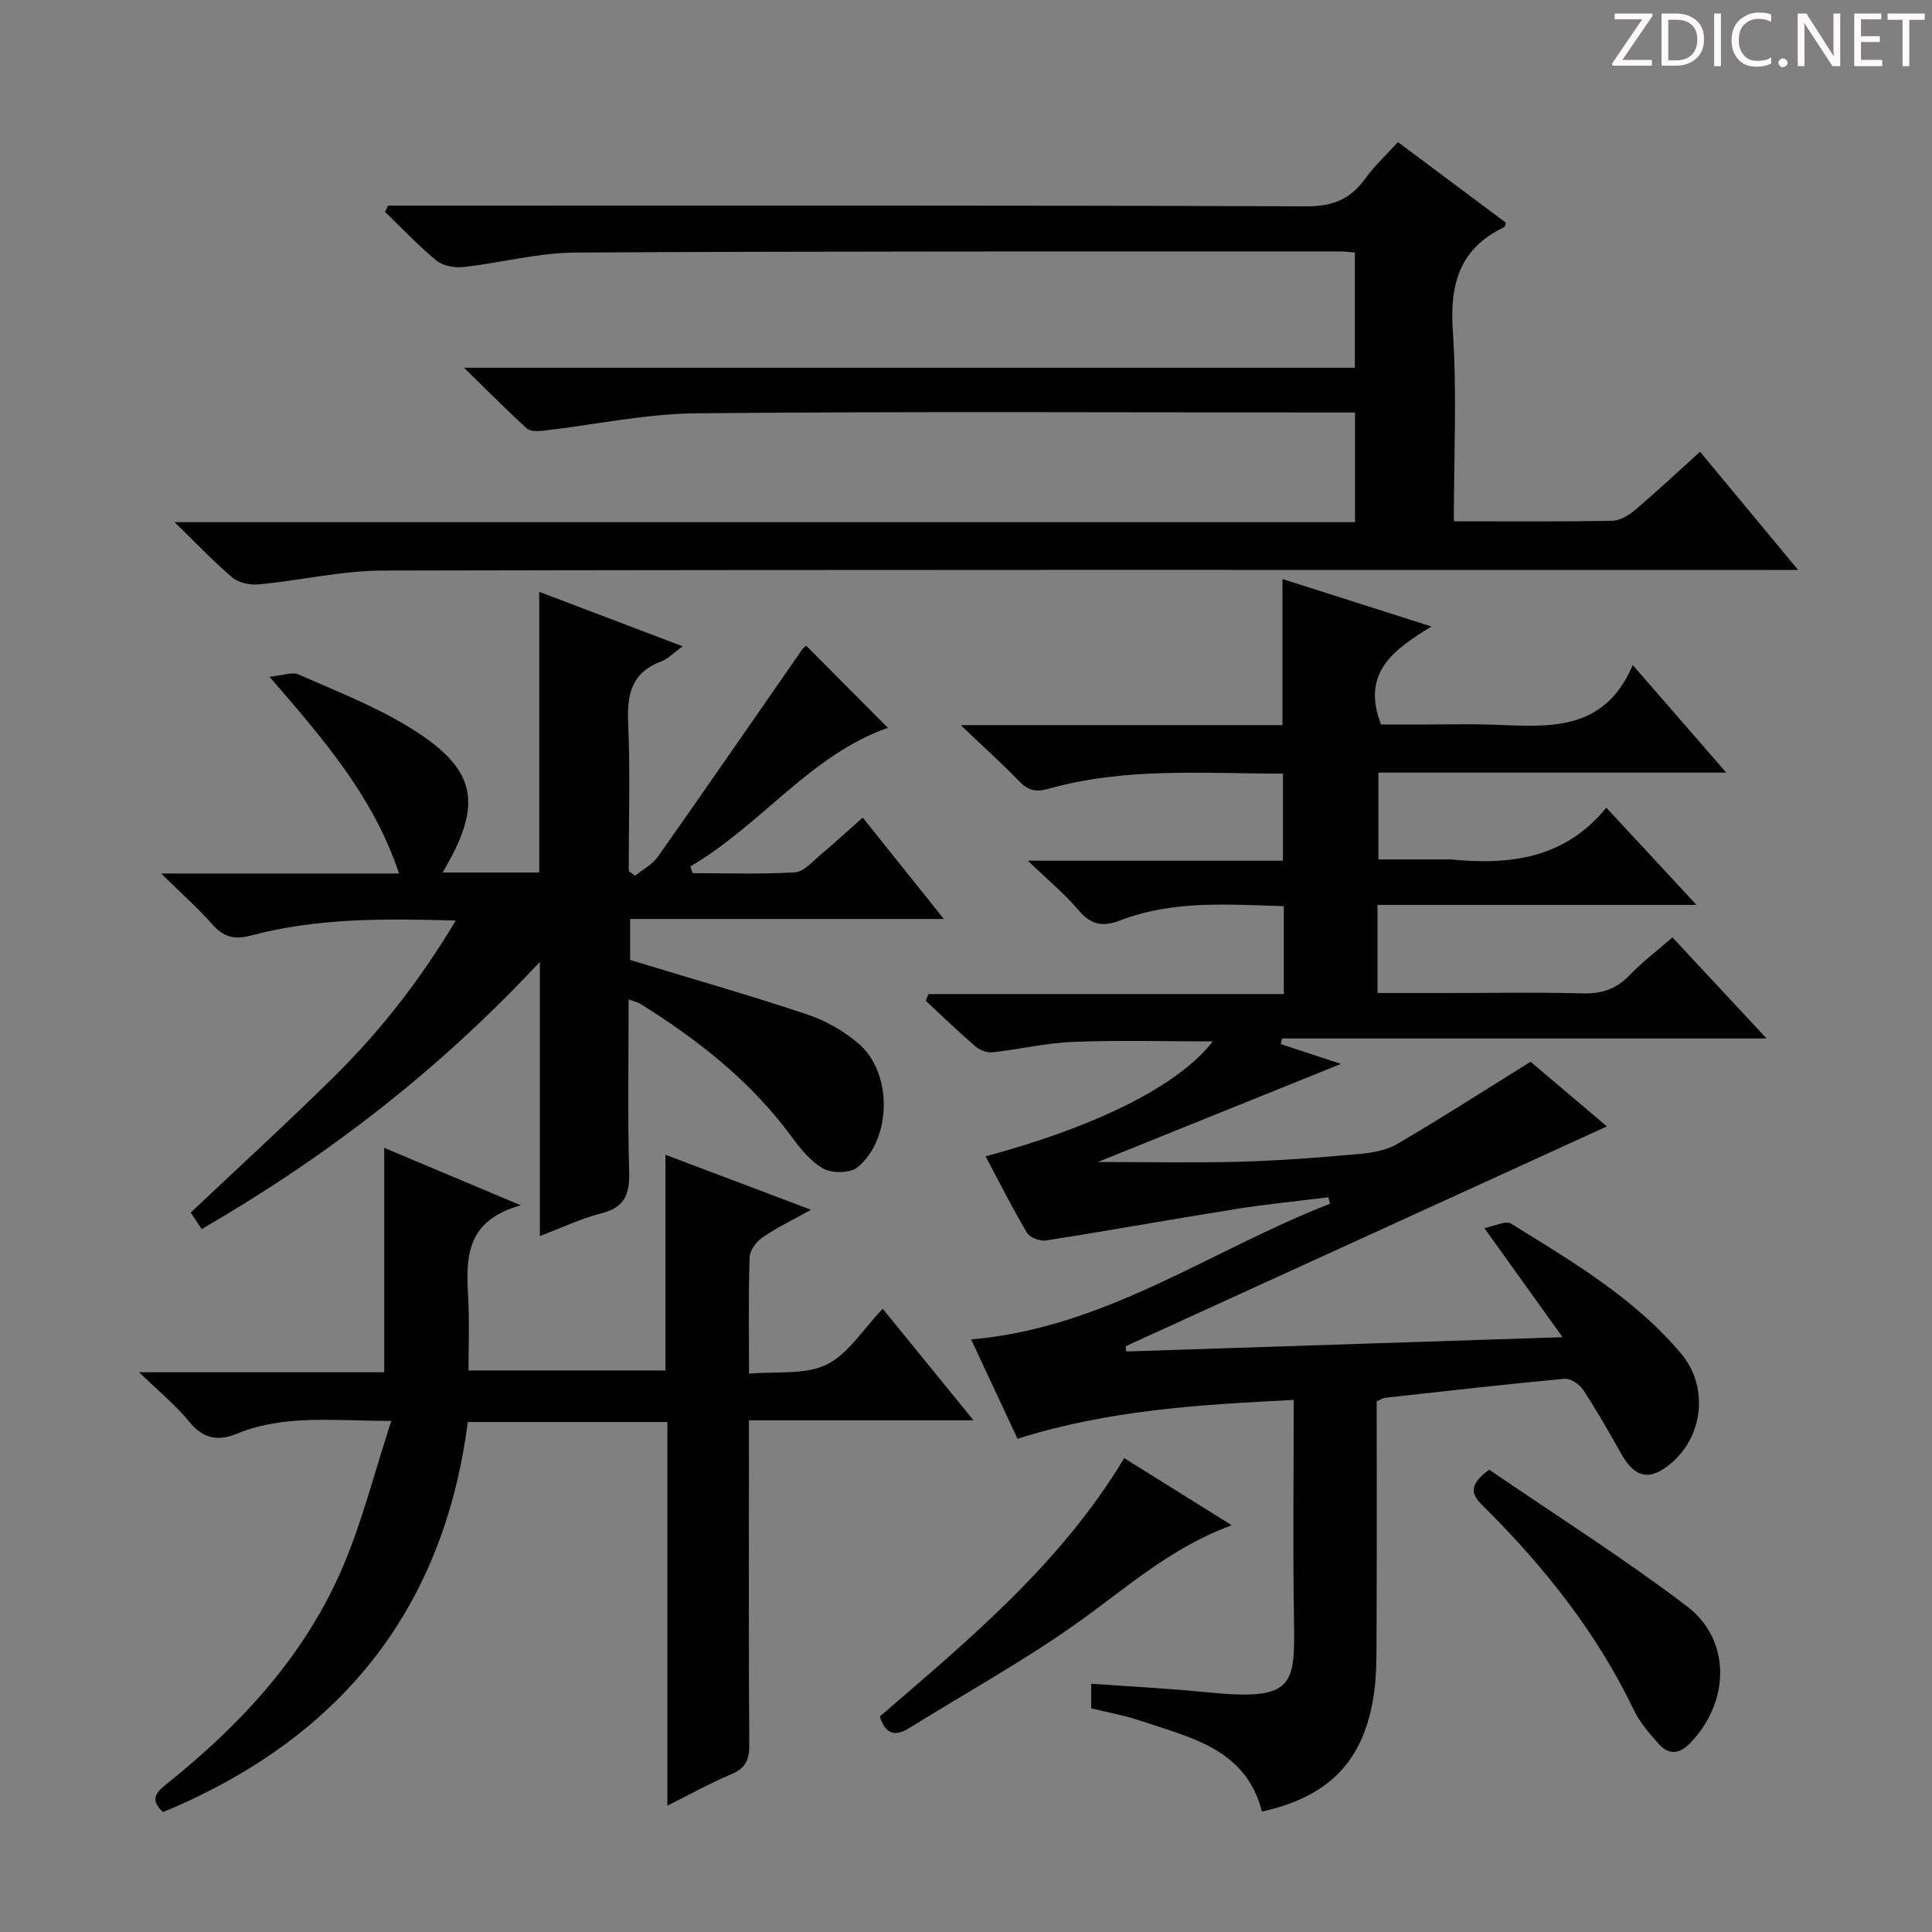
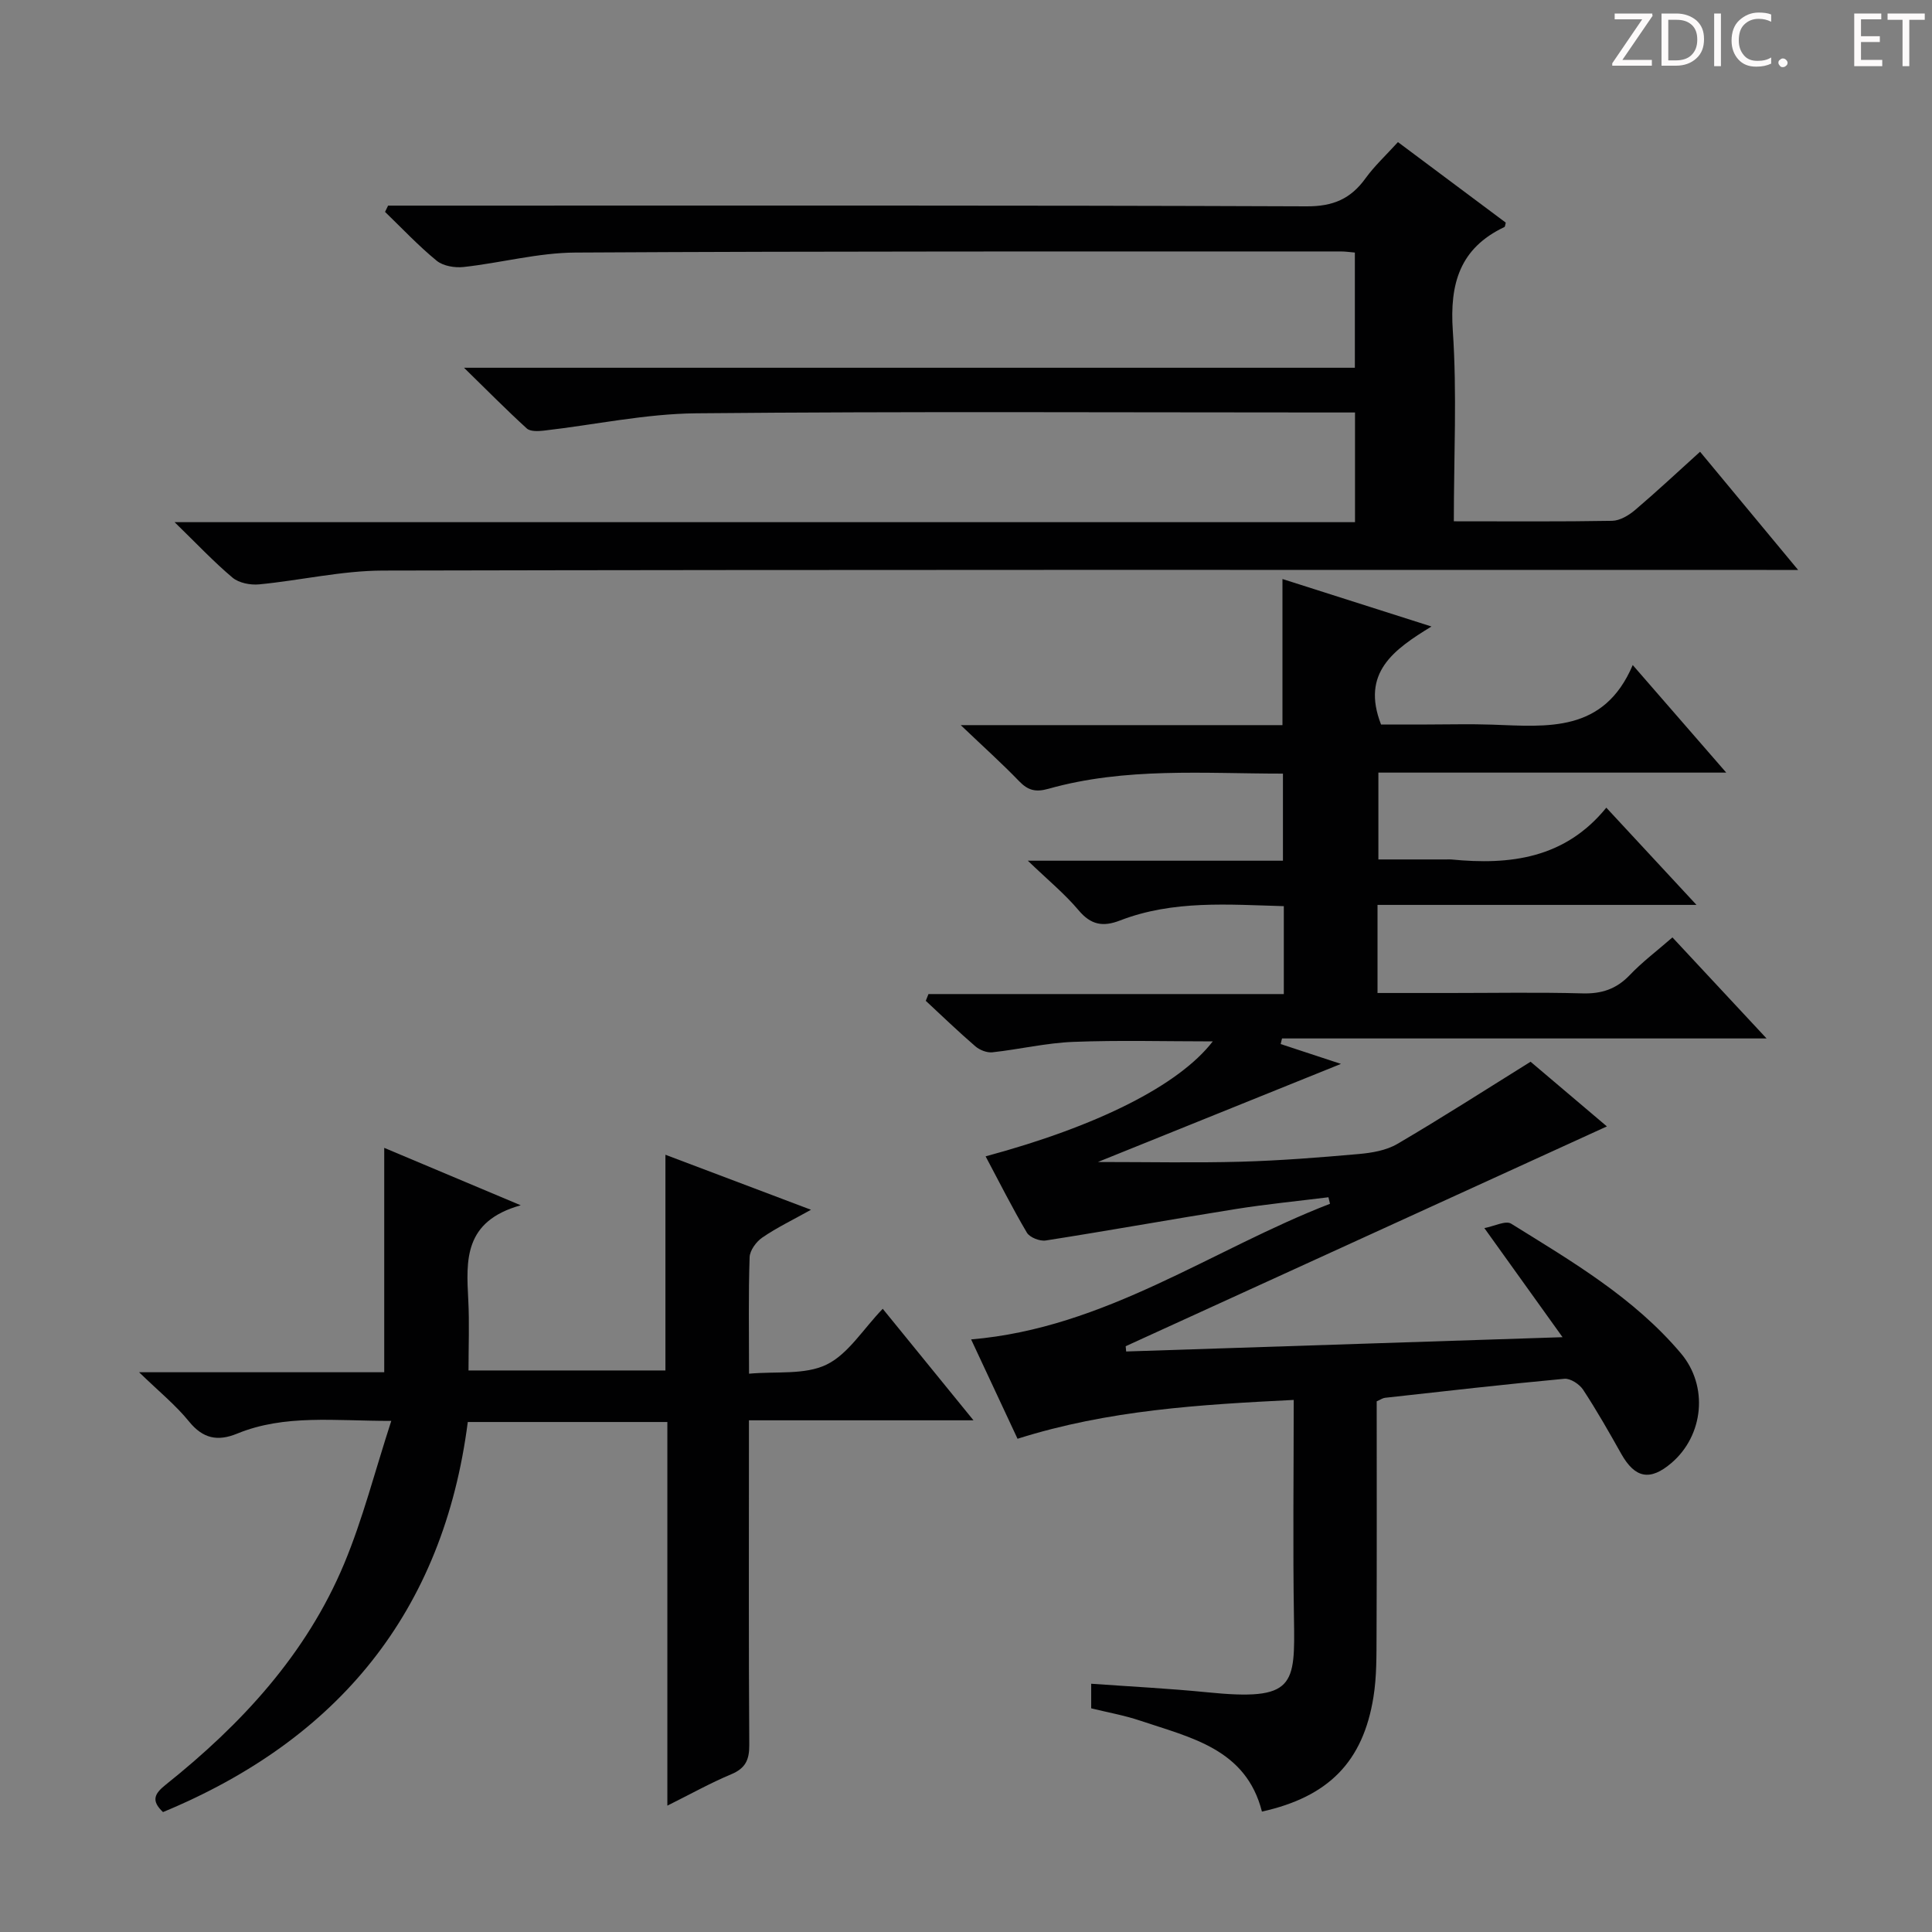
<svg xmlns="http://www.w3.org/2000/svg" enable-background="new 0 0 400 400" viewBox="0 0 400 400">
  <rect x="0" y="0" width="400" height="400" fill="#808080" stroke="none" />
  <g fill="#fcfafa">
    <path d="m342.2 3.2-6.3 9.2h6.1v1.2h-8.2v-.5l6.2-9.1h-5.7v-1.2h7.8v.4z" />
    <path d="m344 13.7v-10.9h3.1c1.6 0 3 .5 4.1 1.4 1.1 1 1.6 2.2 1.6 3.9s-.5 3-1.6 4-2.5 1.5-4.2 1.5h-3zm1.4-9.6v8.4h1.6c1.4 0 2.5-.4 3.2-1.1.8-.8 1.2-1.8 1.2-3.2s-.4-2.4-1.2-3.1-1.8-1-3.1-1z" />
    <path d="m356.3 2.8v10.9h-1.4v-10.9z" />
    <path d="m366.6 13.2c-.8.4-1.8.6-3 .6-1.6 0-2.8-.5-3.7-1.5s-1.4-2.3-1.4-3.9c0-1.7.5-3.2 1.6-4.2s2.4-1.6 4-1.6c1 0 1.9.1 2.6.4v1.5c-.8-.4-1.6-.6-2.6-.6-1.2 0-2.2.4-3 1.2s-1.1 1.9-1.1 3.3c0 1.3.4 2.3 1.1 3.1s1.6 1.1 2.8 1.1c1.1 0 2-.2 2.8-.7v1.3z" />
    <path d="m368.2 13c0-.3.1-.5.3-.6.2-.2.4-.3.6-.3.3 0 .5.1.7.3s.3.4.3.6-.1.5-.3.6c-.2.2-.4.3-.7.3s-.5-.1-.6-.3c-.2-.2-.3-.4-.3-.6z" />
-     <path d="m381.1 13.7h-1.7l-5.5-8.4c-.2-.2-.3-.5-.4-.7 0 .2.1.8.1 1.5v7.6h-1.4v-10.9h1.8l5.3 8.3c.3.4.4.6.4.8 0-.3-.1-.8-.1-1.6v-7.5h1.4v10.9z" />
    <path d="m389.7 13.7h-5.8v-10.9h5.6v1.2h-4.2v3.5h3.9v1.2h-3.9v3.7h4.4z" />
    <path d="m398.4 4.1h-3.1v9.6h-1.4v-9.6h-3.1v-1.3h7.7v1.3z" />
  </g>
  <path d="m285.2 187.35v18.24h14.94c9.17 0 18.34-.17 27.5.08 3.96.11 7.01-.89 9.77-3.78 2.61-2.74 5.68-5.04 8.85-7.81 6.42 6.89 12.58 13.5 19.49 20.92-34.22 0-67.27 0-100.32 0-.09.39-.18.78-.28 1.16 4.38 1.44 8.76 2.89 12.48 4.11-16.31 6.58-32.98 13.31-50.33 20.31 10.61 0 20.12.2 29.62-.06 8.13-.23 16.26-.87 24.37-1.59 2.73-.24 5.71-.74 8.01-2.09 9.12-5.34 18.02-11.06 27.59-17.02 4.73 4.01 10.51 8.91 15.8 13.39-33.32 15.22-66.48 30.36-99.63 45.51.03.36.07.72.1 1.09 29.66-.97 59.33-1.95 90.35-2.96-5.54-7.73-10.51-14.66-16.19-22.59 2.08-.39 4.42-1.62 5.55-.91 12.57 7.81 25.43 15.33 35.15 26.85 5.73 6.79 4.71 16.98-1.96 22.69-4.43 3.79-7.55 3.17-10.4-1.89-2.52-4.49-5.07-8.97-7.89-13.27-.76-1.15-2.63-2.38-3.88-2.27-12.4 1.15-24.77 2.57-37.14 3.94-.47.05-.9.37-1.72.73 0 16.03.04 32.17-.03 48.31-.02 4.31.04 8.68-.64 12.91-2.15 13.41-9.31 20.66-23.09 23.72-3.29-12.98-14.73-15.3-25.22-18.83-3.26-1.1-6.7-1.7-10.13-2.55 0-1.66 0-3.07 0-5.09 8.21.59 16.13.98 24.02 1.77 18.19 1.83 18.19-1.35 17.96-15.4-.24-14.8-.05-29.61-.05-45.13-19.42.97-38.35 2.08-57.18 8.04-3.16-6.76-6.35-13.6-9.61-20.57 27.8-2.35 49.74-18.58 74.3-28.08-.11-.45-.22-.9-.32-1.35-6.42.8-12.87 1.43-19.26 2.45-13.1 2.09-26.16 4.45-39.27 6.5-1.23.19-3.32-.63-3.91-1.63-3.03-5.13-5.71-10.47-8.54-15.79 23.16-6.24 40.01-14.7 47.03-23.8-9.85 0-19.39-.27-28.89.1-5.6.22-11.15 1.55-16.75 2.16-1.12.12-2.61-.47-3.5-1.23-3.52-3.03-6.87-6.27-10.28-9.43.19-.47.37-.93.56-1.4h73.57c0-6.43 0-12.05 0-18.2-11.48-.32-22.91-1.29-33.92 2.97-3.52 1.36-6.02.92-8.56-2.11-2.86-3.4-6.36-6.27-10.52-10.27h52.82c0-6.18 0-11.88 0-18.03-16.31 0-32.62-1.35-48.55 3.14-2.67.75-4.24.33-6.08-1.58-3.53-3.66-7.32-7.06-12.08-11.6h66.61c0-10.26 0-20.12 0-30.25 9.94 3.17 19.84 6.32 30.85 9.83-7.83 4.79-14.61 9.57-10.44 20.29h9.53c4.5 0 9-.13 13.5.03 11.4.4 23.09 1.75 29.08-12.34 6.87 7.9 12.8 14.72 19.36 22.27-24.54 0-48.1 0-72.02 0v17.98h14.07c.33 0 .67-.03 1 0 12.16 1.2 23.54-.17 32.12-10.72 6.32 6.82 12.03 12.97 18.67 20.13-22.82 0-44.33 0-66.04 0z" fill="#010102" />
  <path d="m301 107.93c11.47 0 22.13.09 32.78-.1 1.59-.03 3.41-1.11 4.7-2.2 4.44-3.77 8.69-7.75 13.5-12.1 6.52 7.86 12.96 15.62 20.3 24.47-2.87 0-4.71 0-6.55 0-95.48 0-190.97-.08-286.45.13-8.55.02-17.08 2.04-25.65 2.86-1.8.17-4.16-.29-5.48-1.39-3.9-3.28-7.41-7.02-12-11.49h244.39c0-7.66 0-14.86 0-22.71-1.86 0-3.65 0-5.43 0-43.66 0-87.32-.24-130.98.17-10.53.1-21.04 2.39-31.57 3.59-1.16.13-2.77.2-3.49-.45-4.14-3.77-8.08-7.76-13-12.57h184.44c0-8.12 0-15.81 0-23.85-1-.08-1.95-.23-2.91-.23-52.82.02-105.65-.07-158.47.23-7.72.04-15.41 2.14-23.15 2.99-1.82.2-4.22-.2-5.56-1.29-3.79-3.1-7.17-6.71-10.7-10.12.21-.43.42-.87.63-1.3h5.73c61.49 0 122.98-.09 184.47.15 5.47.02 9.11-1.56 12.17-5.81 1.84-2.54 4.18-4.71 6.71-7.49 7.54 5.63 14.94 11.15 22.32 16.67-.12.41-.12.84-.29.92-9.22 4.38-11.34 11.7-10.67 21.49.88 12.92.21 25.92.21 39.43z" fill="#010102" />
-   <path d="m91.63 180.64h20.01c0-19.22 0-38.28 0-58.11 10.16 3.86 19.53 7.42 29.72 11.29-1.94 1.38-3.09 2.61-4.49 3.13-6.01 2.25-7.08 6.66-6.82 12.57.45 10.26.12 20.56.12 30.84.44.31.89.63 1.33.94 1.58-1.29 3.56-2.3 4.69-3.9 10.05-14.26 19.95-28.62 29.9-42.94.27-.39.7-.66.83-.77 5.77 5.81 11.47 11.54 16.9 17-16.07 5.64-26.3 20.2-40.9 28.69.17.47.33.94.5 1.4 7.06 0 14.14.25 21.18-.17 1.8-.11 3.57-2.19 5.19-3.55 2.91-2.44 5.7-5.02 8.83-7.79 5.48 6.85 10.73 13.41 16.79 20.99-22.33 0-43.49 0-64.95 0v8.49c12.41 3.78 24.65 7.27 36.71 11.3 3.84 1.28 7.66 3.47 10.71 6.13 6.94 6.05 6.76 19.64-.34 25.5-1.5 1.24-5.23 1.27-7.07.27-2.63-1.44-4.75-4.13-6.6-6.64-8.44-11.47-19.37-20.05-31.32-27.49-.51-.32-1.14-.44-2.4-.92 0 12.25-.22 24 .11 35.74.13 4.65-.95 7.36-5.77 8.57-4.12 1.04-8.03 2.93-12.72 4.7 0-18.91 0-37.12 0-56.77-21.09 22.64-44.28 40.42-70.01 55.33-.92-1.39-1.63-2.47-2.27-3.42 10.01-9.46 20.05-18.63 29.72-28.18 9.56-9.44 17.79-19.98 25.15-32.28-14.81-.43-28.72-.53-42.3 3.08-3.62.96-5.81.33-8.17-2.36-2.92-3.32-6.27-6.27-10.53-10.46h49.26c-5.34-15.99-15.6-27.73-26.81-40.73 2.76-.27 4.68-1.06 6-.48 7.74 3.42 15.73 6.52 22.9 10.92 14.04 8.6 15.49 15.72 6.92 30.08z" fill="#010102" />
  <path d="m201.55 294.06c-16.03 0-30.94 0-46.49 0v5.73c0 20.5-.07 40.99.07 61.49.02 3.09-.81 4.84-3.73 6.06-4.27 1.79-8.34 4.06-13.23 6.5 0-26.77 0-52.93 0-79.43-14.02 0-27.42 0-41.32 0-5.06 39.3-26.84 65.74-63.1 80.76-2.56-2.41-1.72-3.84.58-5.68 15.67-12.51 29.1-27.01 36.92-45.73 3.86-9.24 6.34-19.07 9.76-29.58-11.76.02-22.05-1.4-31.92 2.64-4.03 1.65-7.07 1.04-9.96-2.52-2.77-3.41-6.26-6.24-10.33-10.19h50.75c0-15.41 0-30.48 0-46.46 9.39 3.95 17.98 7.56 28.26 11.89-11.83 3.31-11.28 11.41-10.86 19.58.25 4.78.05 9.58.05 14.62h40.77c0-14.61 0-29.18 0-44.66 10.3 3.89 19.84 7.5 30.14 11.39-3.82 2.13-7.11 3.71-10.08 5.75-1.26.86-2.59 2.67-2.63 4.09-.26 7.64-.12 15.29-.12 24.1 5.63-.52 11.54.29 16.02-1.87s7.53-7.28 11.66-11.57c6.3 7.76 12.15 14.93 18.79 23.09z" fill="#010102" />
-   <path d="m308.32 304.28c13.47 9.22 27.61 18.17 40.89 28.24 9.29 7.04 8.96 19.89.7 28.39-2.18 2.24-4.35 2.49-6.37.27-1.99-2.19-4.02-4.53-5.28-7.16-7.72-16.1-18.67-29.79-31.23-42.26-2.35-2.32-3.18-4.17 1.29-7.48z" fill="#010102" />
-   <path d="m232.76 301.89c7.42 4.63 14.43 9.01 22.26 13.9-12.86 4.68-22.24 13.37-32.61 20.66-10.96 7.71-22.75 14.24-34.16 21.32-2.87 1.78-4.92 1.4-6.09-2.39 18.41-15.88 37.39-31.55 50.6-53.49z" fill="#010102" />
</svg>